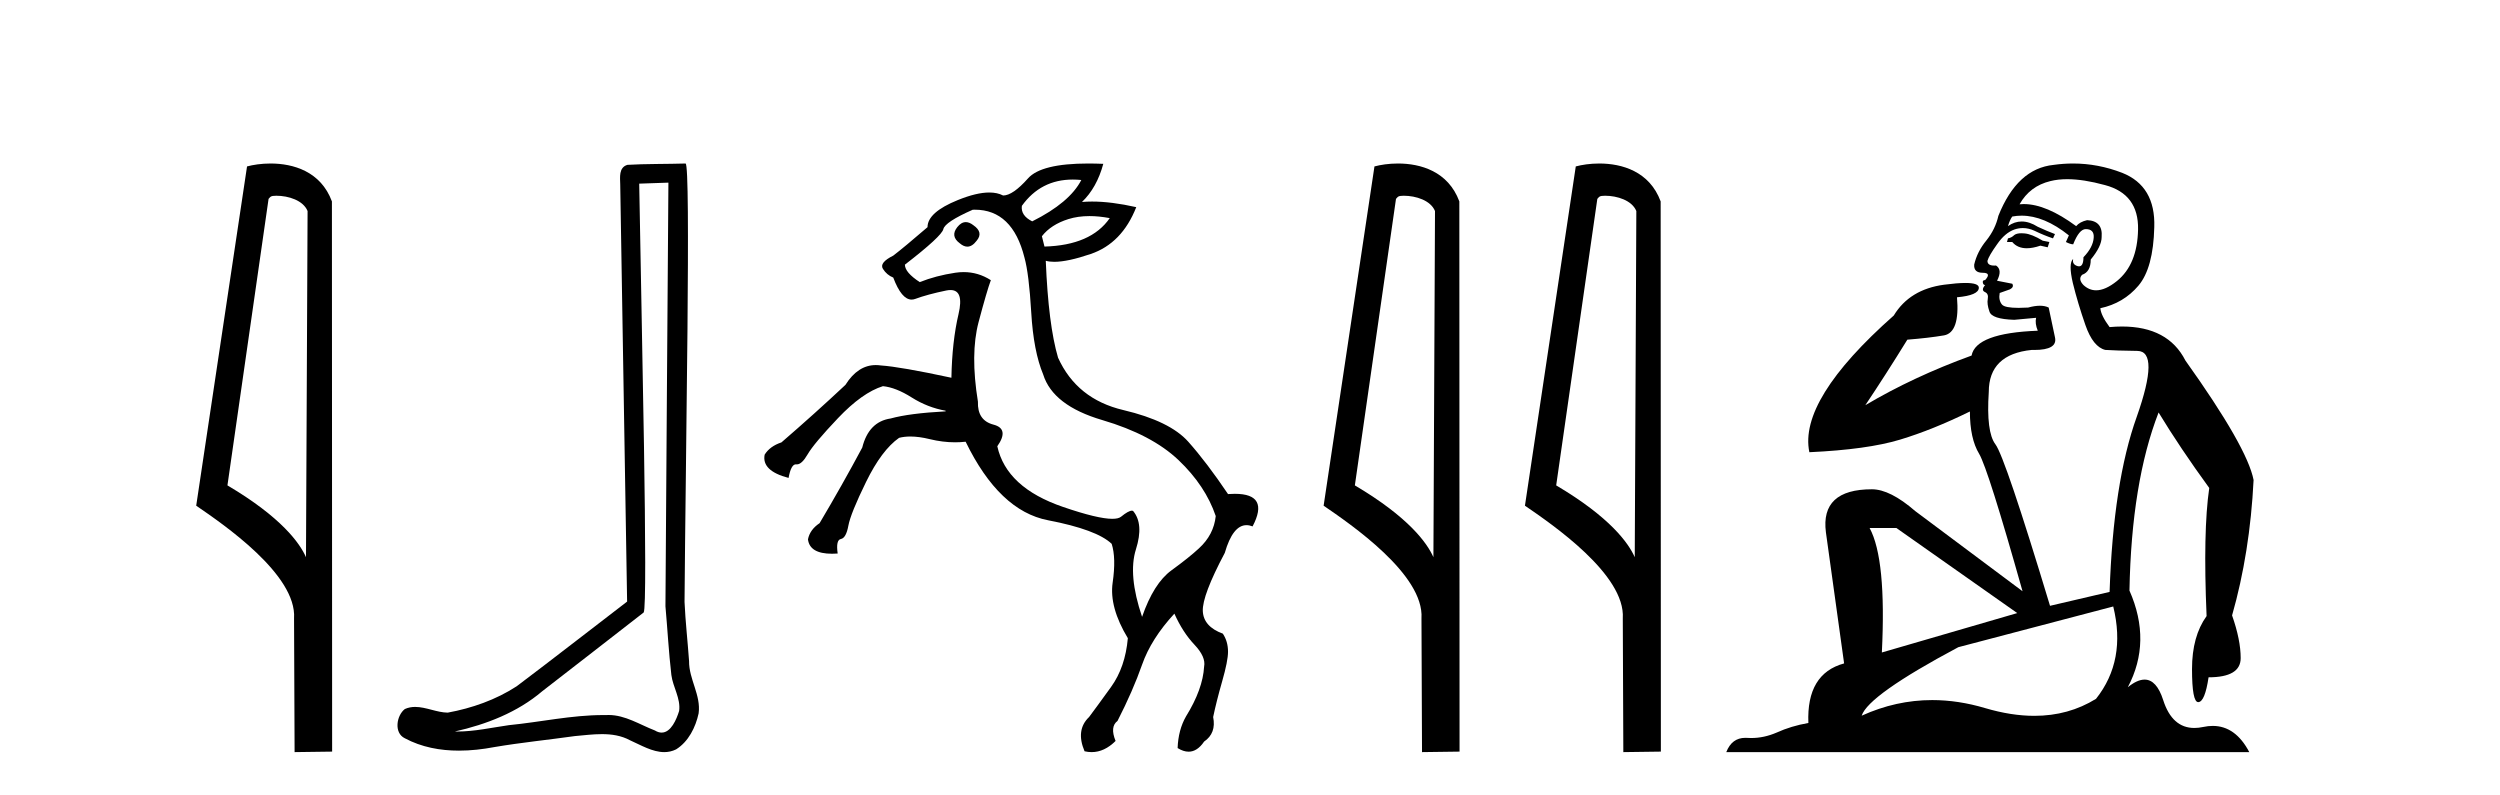
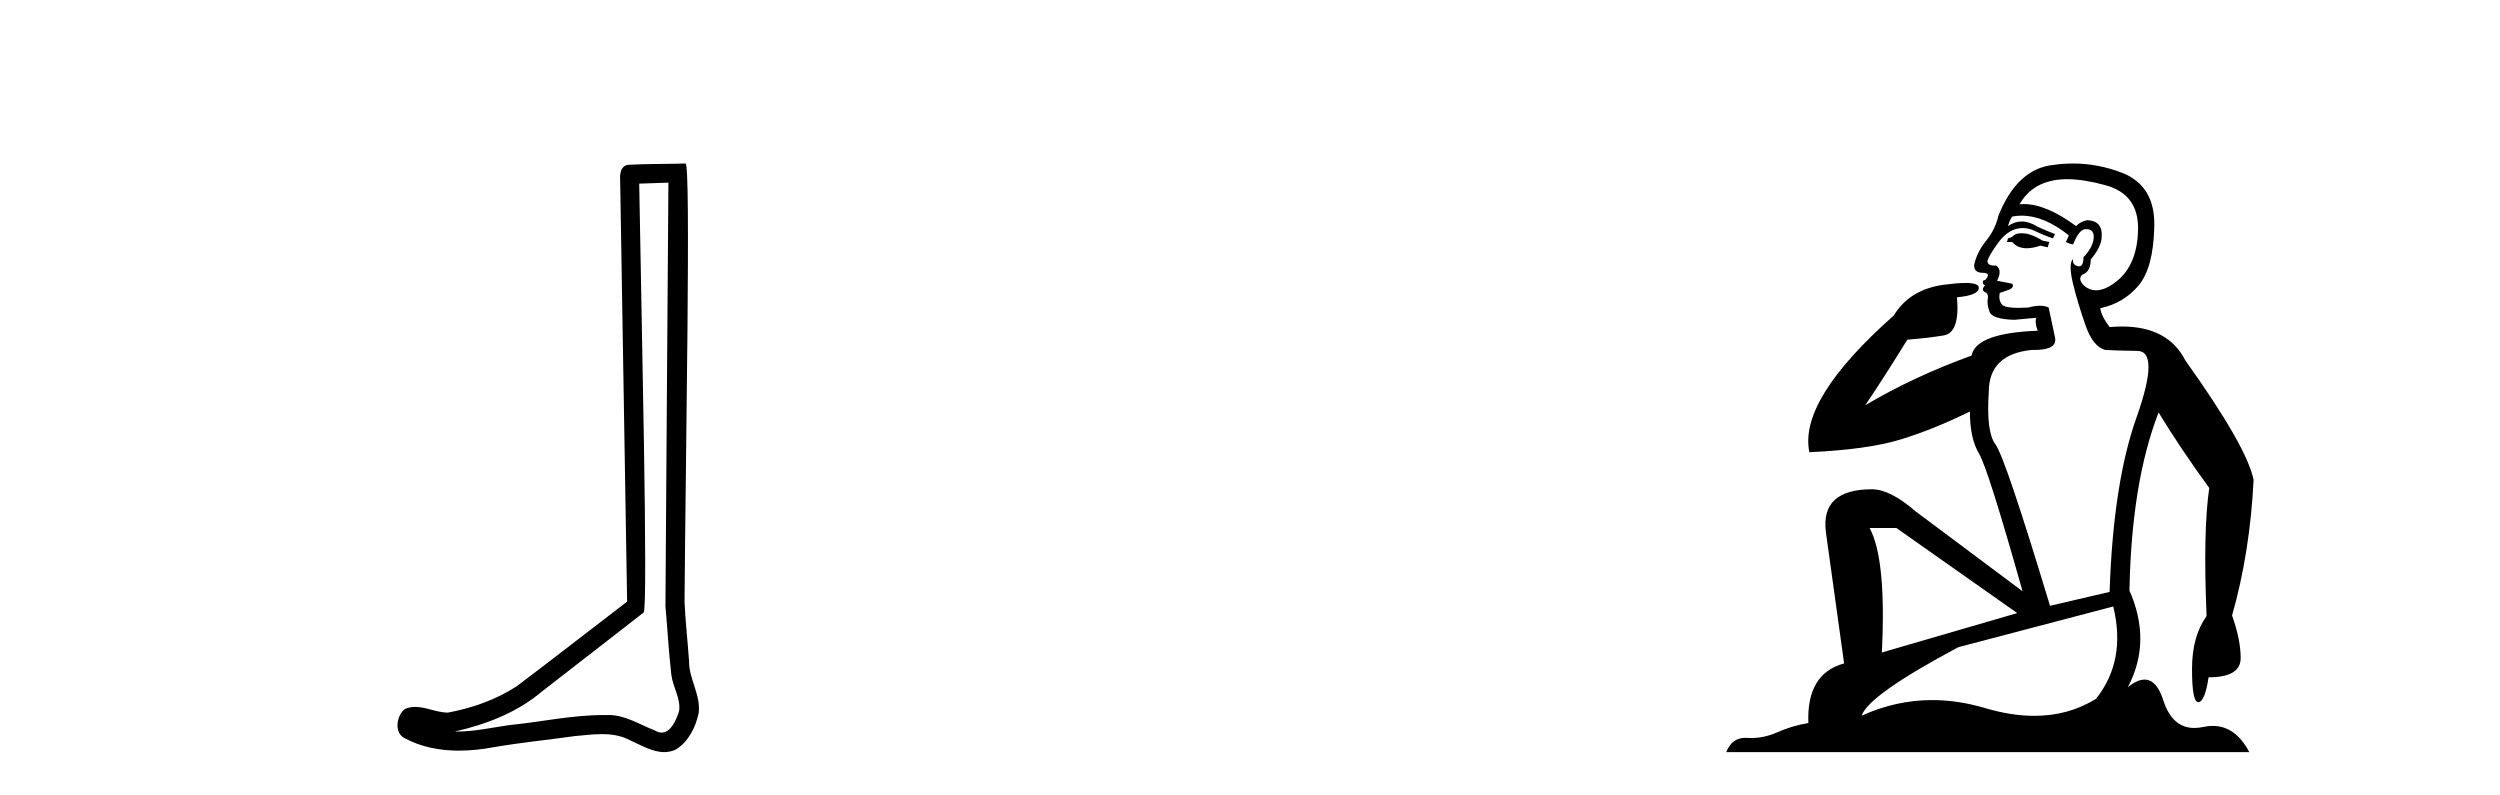
<svg xmlns="http://www.w3.org/2000/svg" width="129.0" height="41.0">
-   <path d="M 14.259 10.1 C 14.884 10.1 15.648 10.34 15.871 10.89 L 15.789 28.751 L 15.789 28.751 C 15.473 28.034 14.531 26.699 11.736 25.046 L 13.858 10.263 C 13.958 10.157 13.955 10.1 14.259 10.1 ZM 15.789 28.751 L 15.789 28.751 C 15.789 28.751 15.789 28.751 15.789 28.751 L 15.789 28.751 L 15.789 28.751 ZM 13.962 8.437 C 13.484 8.437 13.053 8.505 12.747 8.588 L 10.124 26.094 C 11.512 27.044 15.325 29.648 15.173 31.91 L 15.201 38.809 L 17.138 38.783 L 17.127 10.393 C 16.551 8.837 15.12 8.437 13.962 8.437 Z" style="fill:#000000;stroke:none" />
  <path d="M 34.49 9.424 C 34.44 16.711 34.382 23.997 34.337 31.284 C 34.443 32.464 34.505 33.649 34.642 34.826 C 34.722 35.455 35.132 36.041 35.043 36.685 C 34.909 37.12 34.623 37.802 34.141 37.802 C 34.034 37.802 33.917 37.769 33.79 37.691 C 33.009 37.391 32.264 36.894 31.403 36.894 C 31.355 36.894 31.307 36.895 31.259 36.898 C 31.216 36.898 31.173 36.897 31.131 36.897 C 29.494 36.897 27.884 37.259 26.26 37.418 C 25.372 37.544 24.488 37.747 23.587 37.747 C 23.549 37.747 23.511 37.746 23.473 37.745 C 25.098 37.378 26.703 36.757 27.983 35.665 C 29.726 34.31 31.474 32.963 33.213 31.604 C 33.449 31.314 33.1 16.507 32.983 9.476 C 33.485 9.459 33.988 9.441 34.49 9.424 ZM 35.375 8.437 C 35.375 8.437 35.375 8.437 35.375 8.437 C 34.515 8.465 33.233 8.452 32.376 8.506 C 31.918 8.639 31.997 9.152 32.004 9.52 C 32.123 16.694 32.241 23.868 32.359 31.042 C 30.458 32.496 28.572 33.973 26.66 35.412 C 25.589 36.109 24.351 36.543 23.102 36.772 C 22.543 36.766 21.979 36.477 21.423 36.477 C 21.244 36.477 21.066 36.507 20.89 36.586 C 20.461 36.915 20.313 37.817 20.887 38.093 C 21.751 38.557 22.714 38.733 23.683 38.733 C 24.295 38.733 24.909 38.663 25.503 38.55 C 26.883 38.315 28.277 38.178 29.663 37.982 C 30.119 37.942 30.593 37.881 31.059 37.881 C 31.563 37.881 32.058 37.953 32.514 38.201 C 33.061 38.444 33.665 38.809 34.275 38.809 C 34.479 38.809 34.683 38.768 34.886 38.668 C 35.525 38.27 35.893 37.528 36.049 36.81 C 36.178 35.873 35.545 35.044 35.556 34.114 C 35.484 33.096 35.368 32.08 35.322 31.061 C 35.374 23.698 35.658 8.437 35.375 8.437 Z" style="fill:#000000;stroke:none" />
-   <path d="M 55.354 9.265 Q 55.569 9.265 55.796 9.288 Q 55.196 10.455 53.262 11.422 Q 52.662 11.122 52.728 10.622 Q 53.702 9.265 55.354 9.265 ZM 56.217 11.15 Q 56.706 11.15 57.263 11.255 Q 56.296 12.656 53.895 12.723 L 53.762 12.189 Q 54.229 11.589 55.129 11.305 Q 55.623 11.15 56.217 11.15 ZM 49.836 11.461 Q 49.599 11.461 49.394 11.722 Q 49.027 12.189 49.527 12.556 Q 49.727 12.727 49.915 12.727 Q 50.165 12.727 50.394 12.423 Q 50.761 11.989 50.227 11.622 Q 50.022 11.461 49.836 11.461 ZM 50.297 10.82 Q 52.244 10.82 52.862 13.29 Q 53.095 14.123 53.212 16.124 Q 53.329 18.125 53.829 19.325 Q 54.329 20.926 56.88 21.676 Q 59.431 22.427 60.815 23.744 Q 62.199 25.061 62.732 26.628 Q 62.632 27.595 61.865 28.296 Q 61.365 28.762 60.448 29.429 Q 59.531 30.096 58.931 31.83 Q 58.197 29.663 58.614 28.346 Q 59.031 27.028 58.464 26.361 Q 58.438 26.351 58.406 26.351 Q 58.228 26.351 57.847 26.662 Q 57.713 26.771 57.395 26.771 Q 56.643 26.771 54.862 26.161 Q 51.928 25.161 51.461 23.027 Q 52.095 22.126 51.261 21.91 Q 50.427 21.693 50.461 20.726 Q 50.061 18.258 50.494 16.624 Q 50.928 14.99 51.128 14.457 Q 50.477 14.04 49.725 14.04 Q 49.513 14.04 49.294 14.073 Q 48.293 14.223 47.459 14.557 Q 46.693 14.057 46.693 13.656 Q 48.593 12.189 48.677 11.822 Q 48.76 11.456 50.194 10.822 Q 50.246 10.82 50.297 10.82 ZM 56.156 8.437 Q 53.726 8.437 53.045 9.205 Q 52.261 10.088 51.761 10.088 Q 51.464 9.933 51.047 9.933 Q 50.388 9.933 49.427 10.322 Q 47.86 10.955 47.86 11.722 Q 46.659 12.756 46.092 13.19 Q 45.359 13.556 45.559 13.873 Q 45.759 14.19 46.092 14.323 Q 46.518 15.459 47.04 15.459 Q 47.132 15.459 47.226 15.424 Q 47.86 15.19 48.827 14.99 Q 48.946 14.966 49.046 14.966 Q 49.752 14.966 49.46 16.207 Q 49.127 17.625 49.093 19.492 Q 46.459 18.925 45.459 18.858 Q 45.321 18.838 45.189 18.838 Q 44.267 18.838 43.625 19.859 Q 42.024 21.359 40.323 22.827 Q 39.723 23.027 39.456 23.46 Q 39.29 24.294 40.69 24.661 Q 40.818 23.959 41.067 23.959 Q 41.079 23.959 41.09 23.961 Q 41.106 23.962 41.121 23.962 Q 41.375 23.962 41.674 23.444 Q 41.991 22.893 43.241 21.576 Q 44.492 20.259 45.559 19.926 Q 46.226 19.992 47.043 20.509 Q 47.86 21.026 48.793 21.193 L 48.793 21.226 Q 46.926 21.326 45.959 21.593 Q 44.825 21.76 44.492 23.094 Q 43.458 25.028 42.291 26.995 Q 41.791 27.329 41.691 27.829 Q 41.78 28.573 42.932 28.573 Q 43.071 28.573 43.224 28.562 Q 43.124 27.862 43.391 27.812 Q 43.658 27.762 43.775 27.128 Q 43.891 26.495 44.692 24.861 Q 45.492 23.227 46.392 22.593 Q 46.656 22.524 46.975 22.524 Q 47.422 22.524 47.976 22.66 Q 48.642 22.823 49.282 22.823 Q 49.557 22.823 49.827 22.793 Q 51.561 26.361 54.079 26.845 Q 56.596 27.329 57.363 28.062 Q 57.597 28.796 57.413 30.063 Q 57.23 31.33 58.197 32.931 Q 58.064 34.431 57.33 35.448 Q 56.596 36.466 56.196 36.999 Q 55.496 37.666 55.963 38.766 Q 56.149 38.809 56.328 38.809 Q 56.987 38.809 57.564 38.233 Q 57.263 37.499 57.664 37.199 Q 58.464 35.632 58.931 34.298 Q 59.398 32.964 60.598 31.664 Q 61.032 32.631 61.632 33.264 Q 62.232 33.898 62.132 34.398 Q 62.065 35.565 61.198 36.966 Q 60.798 37.666 60.765 38.6 Q 61.065 38.787 61.332 38.787 Q 61.778 38.787 62.132 38.266 Q 62.766 37.833 62.599 36.999 Q 62.766 36.199 63.066 35.148 Q 63.366 34.098 63.366 33.631 Q 63.366 33.098 63.099 32.697 Q 62.099 32.331 62.065 31.53 Q 62.032 30.73 63.199 28.529 Q 63.612 27.098 64.32 27.098 Q 64.47 27.098 64.633 27.162 Q 65.519 25.481 63.716 25.481 Q 63.552 25.481 63.366 25.494 Q 62.265 23.86 61.315 22.793 Q 60.365 21.726 57.964 21.159 Q 55.563 20.593 54.596 18.458 Q 54.095 16.758 53.962 13.456 L 53.962 13.456 Q 54.149 13.51 54.401 13.51 Q 55.094 13.51 56.28 13.106 Q 57.897 12.556 58.631 10.689 Q 57.347 10.4 56.351 10.4 Q 56.08 10.4 55.83 10.422 Q 56.596 9.688 56.93 8.454 Q 56.523 8.437 56.156 8.437 Z" style="fill:#000000;stroke:none" />
-   <path d="M 72.434 10.1 C 73.059 10.1 73.823 10.34 74.046 10.89 L 73.964 28.751 L 73.964 28.751 C 73.647 28.034 72.706 26.699 69.911 25.046 L 72.033 10.263 C 72.133 10.157 72.13 10.1 72.434 10.1 ZM 73.964 28.751 L 73.964 28.751 C 73.964 28.751 73.964 28.751 73.964 28.751 L 73.964 28.751 L 73.964 28.751 ZM 72.137 8.437 C 71.659 8.437 71.228 8.505 70.922 8.588 L 68.299 26.094 C 69.687 27.044 73.5 29.648 73.348 31.91 L 73.376 38.809 L 75.313 38.783 L 75.302 10.393 C 74.726 8.837 73.295 8.437 72.137 8.437 Z" style="fill:#000000;stroke:none" />
-   <path d="M 82.822 10.1 C 83.447 10.1 84.212 10.34 84.435 10.89 L 84.353 28.751 L 84.353 28.751 C 84.036 28.034 83.095 26.699 80.299 25.046 L 82.422 10.263 C 82.521 10.157 82.518 10.1 82.822 10.1 ZM 84.353 28.751 L 84.353 28.751 C 84.353 28.751 84.353 28.751 84.353 28.751 L 84.353 28.751 L 84.353 28.751 ZM 82.525 8.437 C 82.047 8.437 81.616 8.505 81.31 8.588 L 78.687 26.094 C 80.075 27.044 83.888 29.648 83.736 31.91 L 83.764 38.809 L 85.701 38.783 L 85.69 10.393 C 85.114 8.837 83.683 8.437 82.525 8.437 Z" style="fill:#000000;stroke:none" />
  <path d="M 104.309 12.036 Q 104.056 12.036 103.936 12.129 Q 103.799 12.266 103.611 12.3 L 103.56 12.488 L 103.833 12.488 Q 104.103 12.81 104.582 12.81 Q 104.89 12.81 105.285 12.676 L 105.661 12.761 L 105.747 12.488 L 105.405 12.419 Q 104.841 12.078 104.465 12.044 Q 104.382 12.036 104.309 12.036 ZM 106.668 9.246 Q 107.507 9.246 108.616 9.55 Q 110.358 10.011 110.324 11.839 Q 110.29 13.649 109.231 14.503 Q 108.637 14.98 108.16 14.98 Q 107.8 14.98 107.506 14.708 Q 107.215 14.401 107.438 14.179 Q 107.882 14.025 107.882 13.393 Q 108.445 12.71 108.445 12.232 Q 108.514 11.395 107.694 11.36 Q 107.318 11.446 107.13 11.668 Q 105.587 10.53 104.428 10.53 Q 104.317 10.53 104.209 10.541 L 104.209 10.541 Q 104.739 9.601 105.798 9.345 Q 106.189 9.246 106.668 9.246 ZM 104.315 11.128 Q 105.482 11.128 106.754 12.146 L 106.601 12.488 Q 106.84 12.607 106.976 12.607 Q 107.284 11.822 107.625 11.822 Q 108.069 11.822 108.035 12.266 Q 108.001 12.761 107.506 13.274 Q 107.506 13.743 107.278 13.743 Q 107.249 13.743 107.215 13.735 Q 106.908 13.649 106.976 13.359 L 106.976 13.359 Q 106.72 13.581 106.959 14.606 Q 107.215 15.648 107.608 16.775 Q 108.001 17.902 108.633 18.056 Q 109.129 18.09 110.29 18.107 Q 111.451 18.124 110.256 21.506 Q 109.043 24.888 108.855 30.542 L 105.781 31.26 Q 103.458 23.573 102.962 22.924 Q 102.484 22.292 102.621 20.225 Q 102.621 18.278 104.841 18.056 Q 104.905 18.058 104.966 18.058 Q 106.183 18.058 106.037 17.407 Q 105.9 16.741 105.712 15.87 Q 105.524 15.776 105.26 15.776 Q 104.995 15.776 104.653 15.87 Q 104.38 15.886 104.161 15.886 Q 103.448 15.886 103.304 15.716 Q 103.116 15.494 103.184 15.118 L 103.714 14.93 Q 103.936 14.811 103.833 14.64 L 103.048 14.486 Q 103.338 13.923 102.996 13.701 Q 102.947 13.704 102.903 13.704 Q 102.552 13.704 102.552 13.461 Q 102.621 13.205 103.048 12.607 Q 103.458 12.01 103.953 11.839 Q 104.167 11.768 104.38 11.768 Q 104.679 11.768 104.978 11.907 Q 105.473 12.146 105.934 12.3 L 106.037 12.078 Q 105.627 11.924 105.149 11.702 Q 104.716 11.429 104.32 11.429 Q 103.95 11.429 103.611 11.668 Q 103.714 11.326 103.833 11.173 Q 104.072 11.128 104.315 11.128 ZM 97.855 27.246 L 104.09 31.635 L 97.104 33.668 Q 97.343 28.851 96.472 27.246 ZM 109.043 31.294 Q 109.726 34.078 108.155 36.059 Q 106.737 36.937 104.972 36.937 Q 103.781 36.937 102.433 36.538 Q 101.043 36.124 99.704 36.124 Q 97.833 36.124 96.062 36.93 Q 96.403 35.871 101.049 33.395 L 109.043 31.294 ZM 106.968 8.437 Q 106.471 8.437 105.969 8.508 Q 104.09 8.696 103.116 11.138 Q 102.962 11.822 102.501 12.402 Q 102.023 12.983 101.869 13.649 Q 101.835 14.076 102.313 14.076 Q 102.774 14.076 102.433 14.452 Q 102.296 14.452 102.313 14.572 Q 102.33 14.708 102.433 14.708 Q 102.211 14.965 102.416 15.067 Q 102.621 15.152 102.569 15.426 Q 102.518 15.682 102.655 16.075 Q 102.774 16.468 103.936 16.502 L 105.063 16.399 L 105.063 16.399 Q 104.995 16.69 105.149 17.065 Q 101.955 17.185 101.733 18.347 Q 98.726 19.44 96.25 20.909 Q 97.292 19.354 98.419 17.527 Q 99.512 17.441 100.315 17.305 Q 101.135 17.151 100.981 15.34 Q 102.108 15.238 102.108 14.845 Q 102.108 14.601 101.415 14.601 Q 100.993 14.601 100.315 14.691 Q 98.538 14.93 97.719 16.28 Q 92.799 20.635 93.363 23.334 Q 96.352 23.197 98.043 22.685 Q 99.734 22.173 101.647 21.233 Q 101.647 22.634 102.125 23.42 Q 102.587 24.205 104.363 30.508 L 98.829 26.374 Q 97.531 25.247 96.591 25.247 Q 93.927 25.247 94.217 27.468 L 95.156 34.232 Q 93.209 34.761 93.312 37.306 Q 92.423 37.46 91.672 37.802 Q 91.023 38.082 90.361 38.082 Q 90.257 38.082 90.152 38.075 Q 90.105 38.072 90.059 38.072 Q 89.364 38.072 89.076 38.809 L 116.063 38.809 Q 115.352 37.457 114.177 37.457 Q 113.942 37.457 113.689 37.511 Q 113.446 37.563 113.228 37.563 Q 112.082 37.563 111.622 36.128 Q 111.283 35.067 110.66 35.067 Q 110.28 35.067 109.795 35.461 Q 111.042 33.104 109.88 30.474 Q 109.983 24.888 111.383 21.284 Q 112.493 23.112 113.997 25.179 Q 113.672 27.399 113.86 31.789 Q 113.108 32.831 113.108 34.522 Q 113.108 36.23 113.427 36.23 Q 113.43 36.23 113.433 36.23 Q 113.774 36.213 113.962 34.949 Q 115.619 34.949 115.619 33.958 Q 115.619 33.019 115.175 31.755 Q 116.097 28.527 116.285 24.769 Q 115.961 23.078 112.767 18.603 Q 111.874 16.848 109.495 16.848 Q 109.188 16.848 108.855 16.878 Q 108.411 16.28 108.377 15.904 Q 109.573 15.648 110.341 14.742 Q 111.11 13.837 111.161 11.719 Q 111.229 9.601 109.504 8.918 Q 108.258 8.437 106.968 8.437 Z" style="fill:#000000;stroke:none" />
</svg>